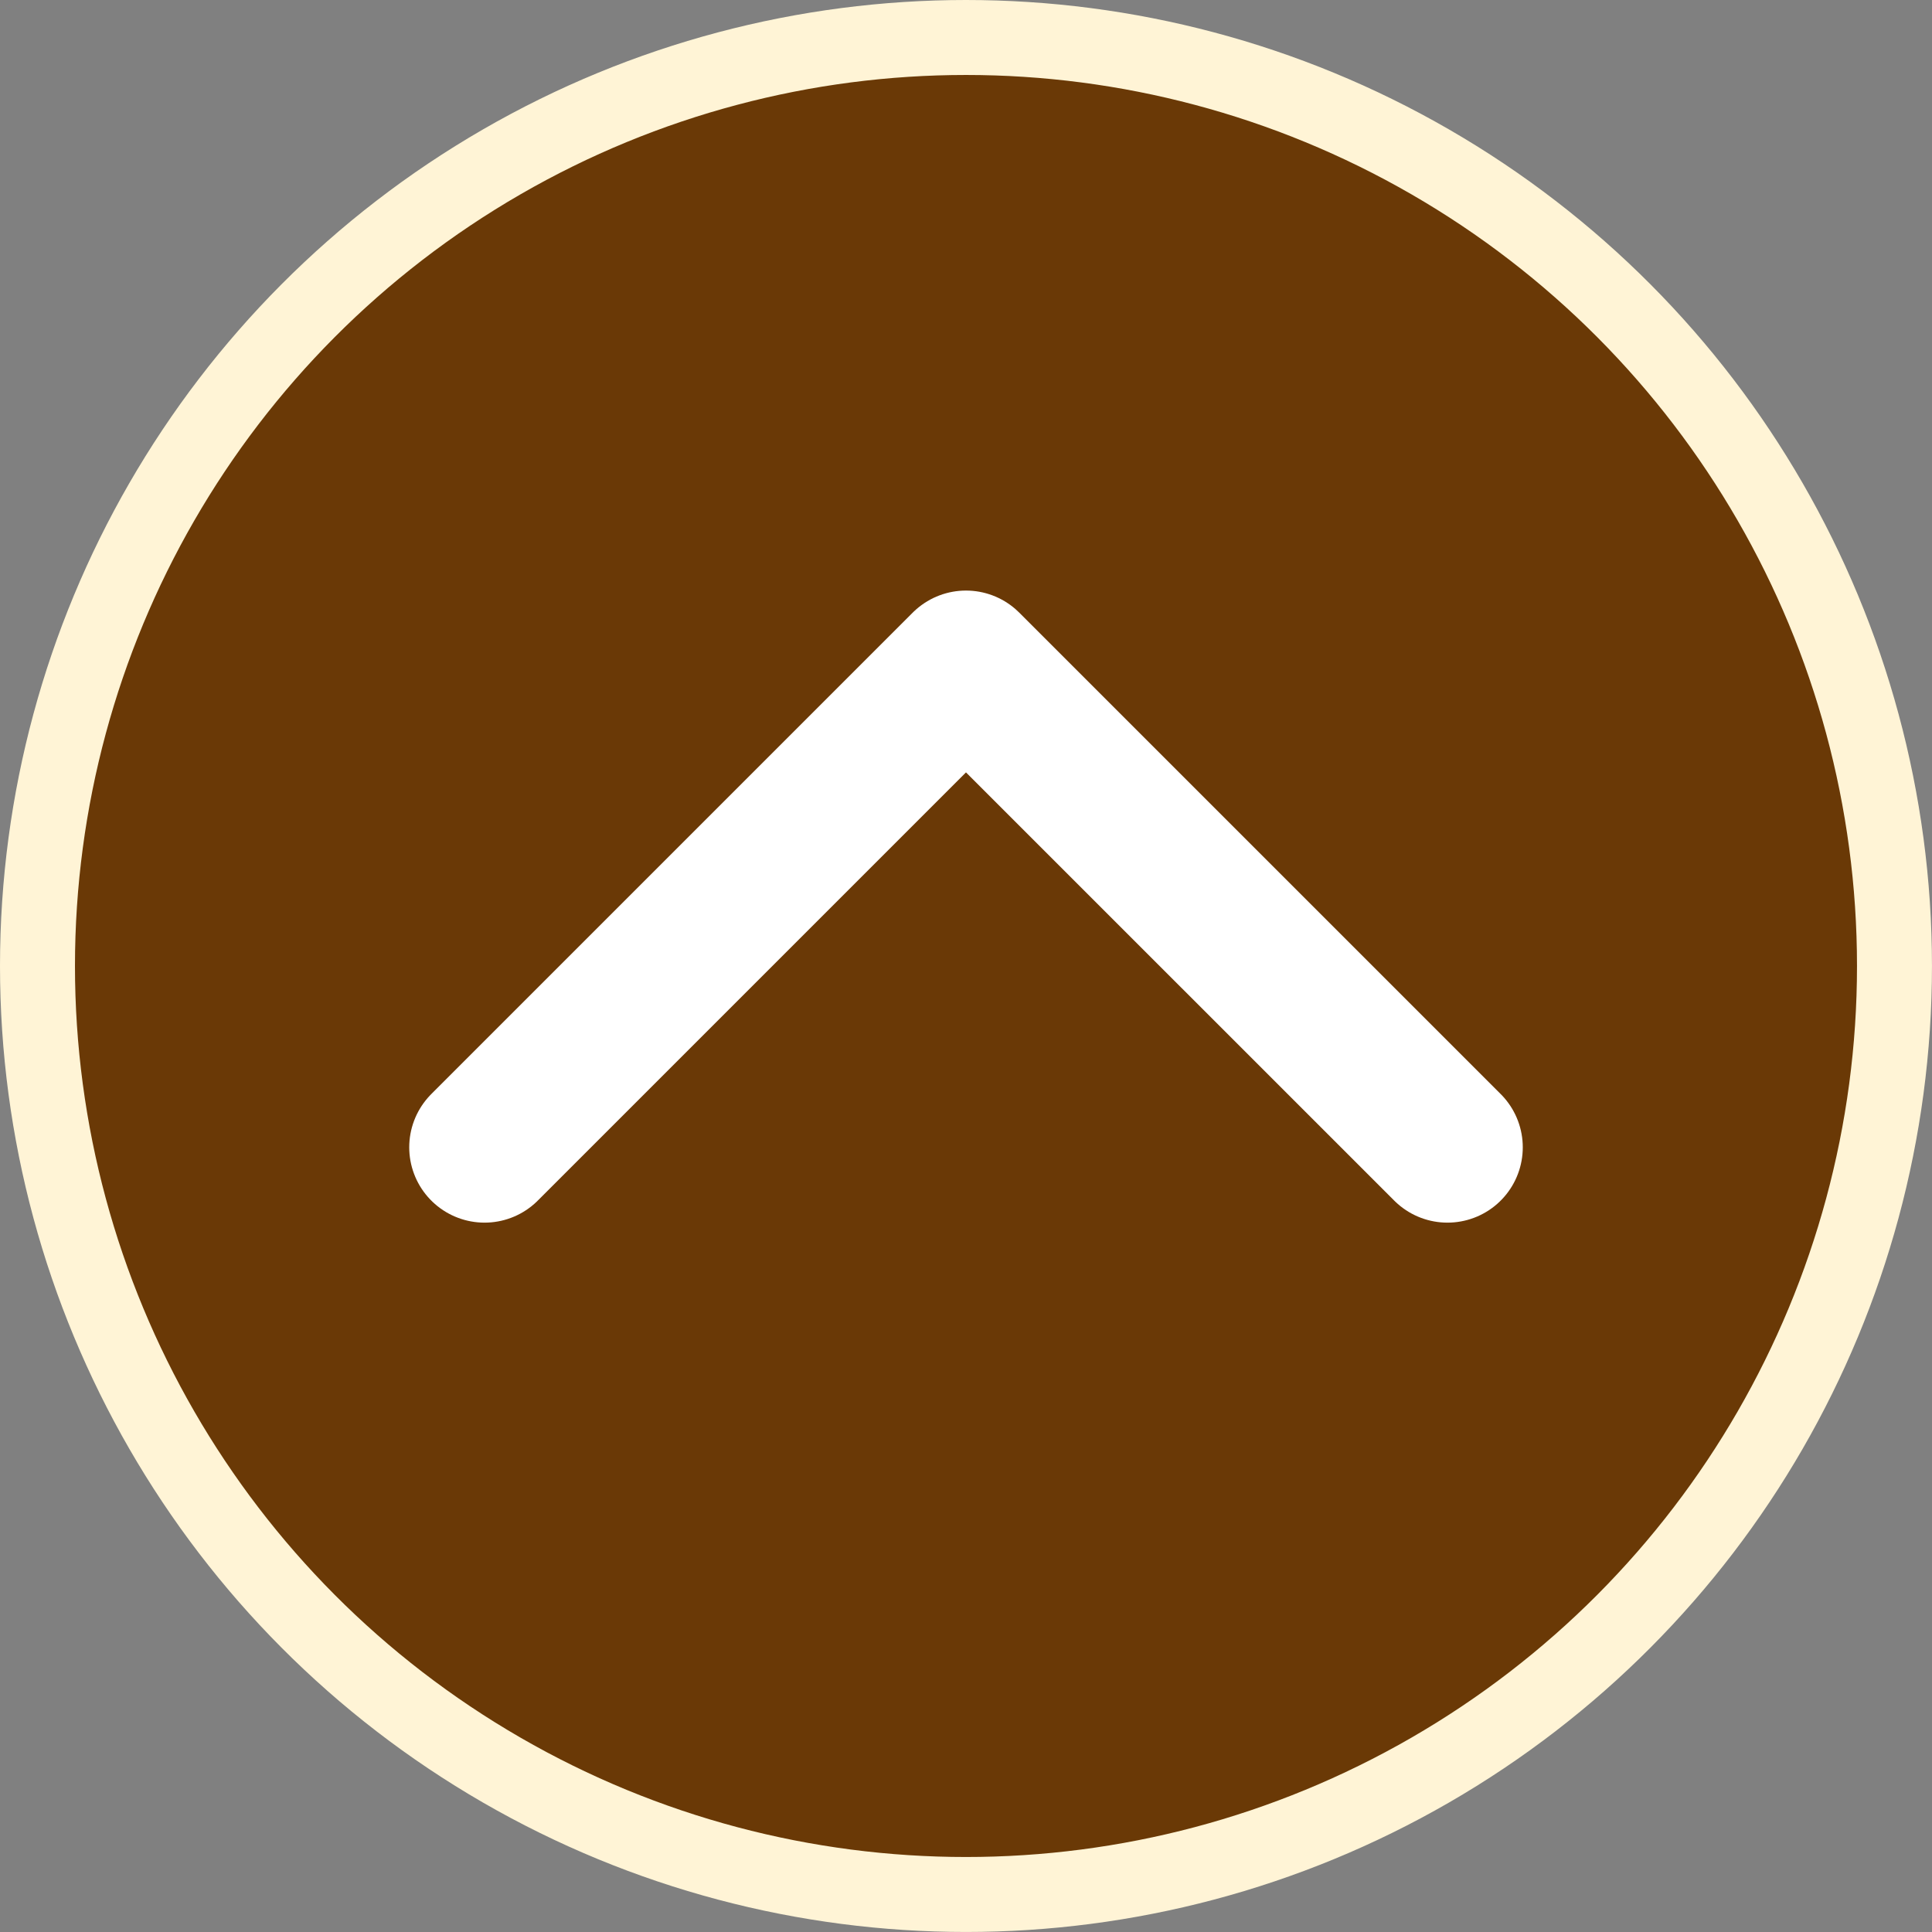
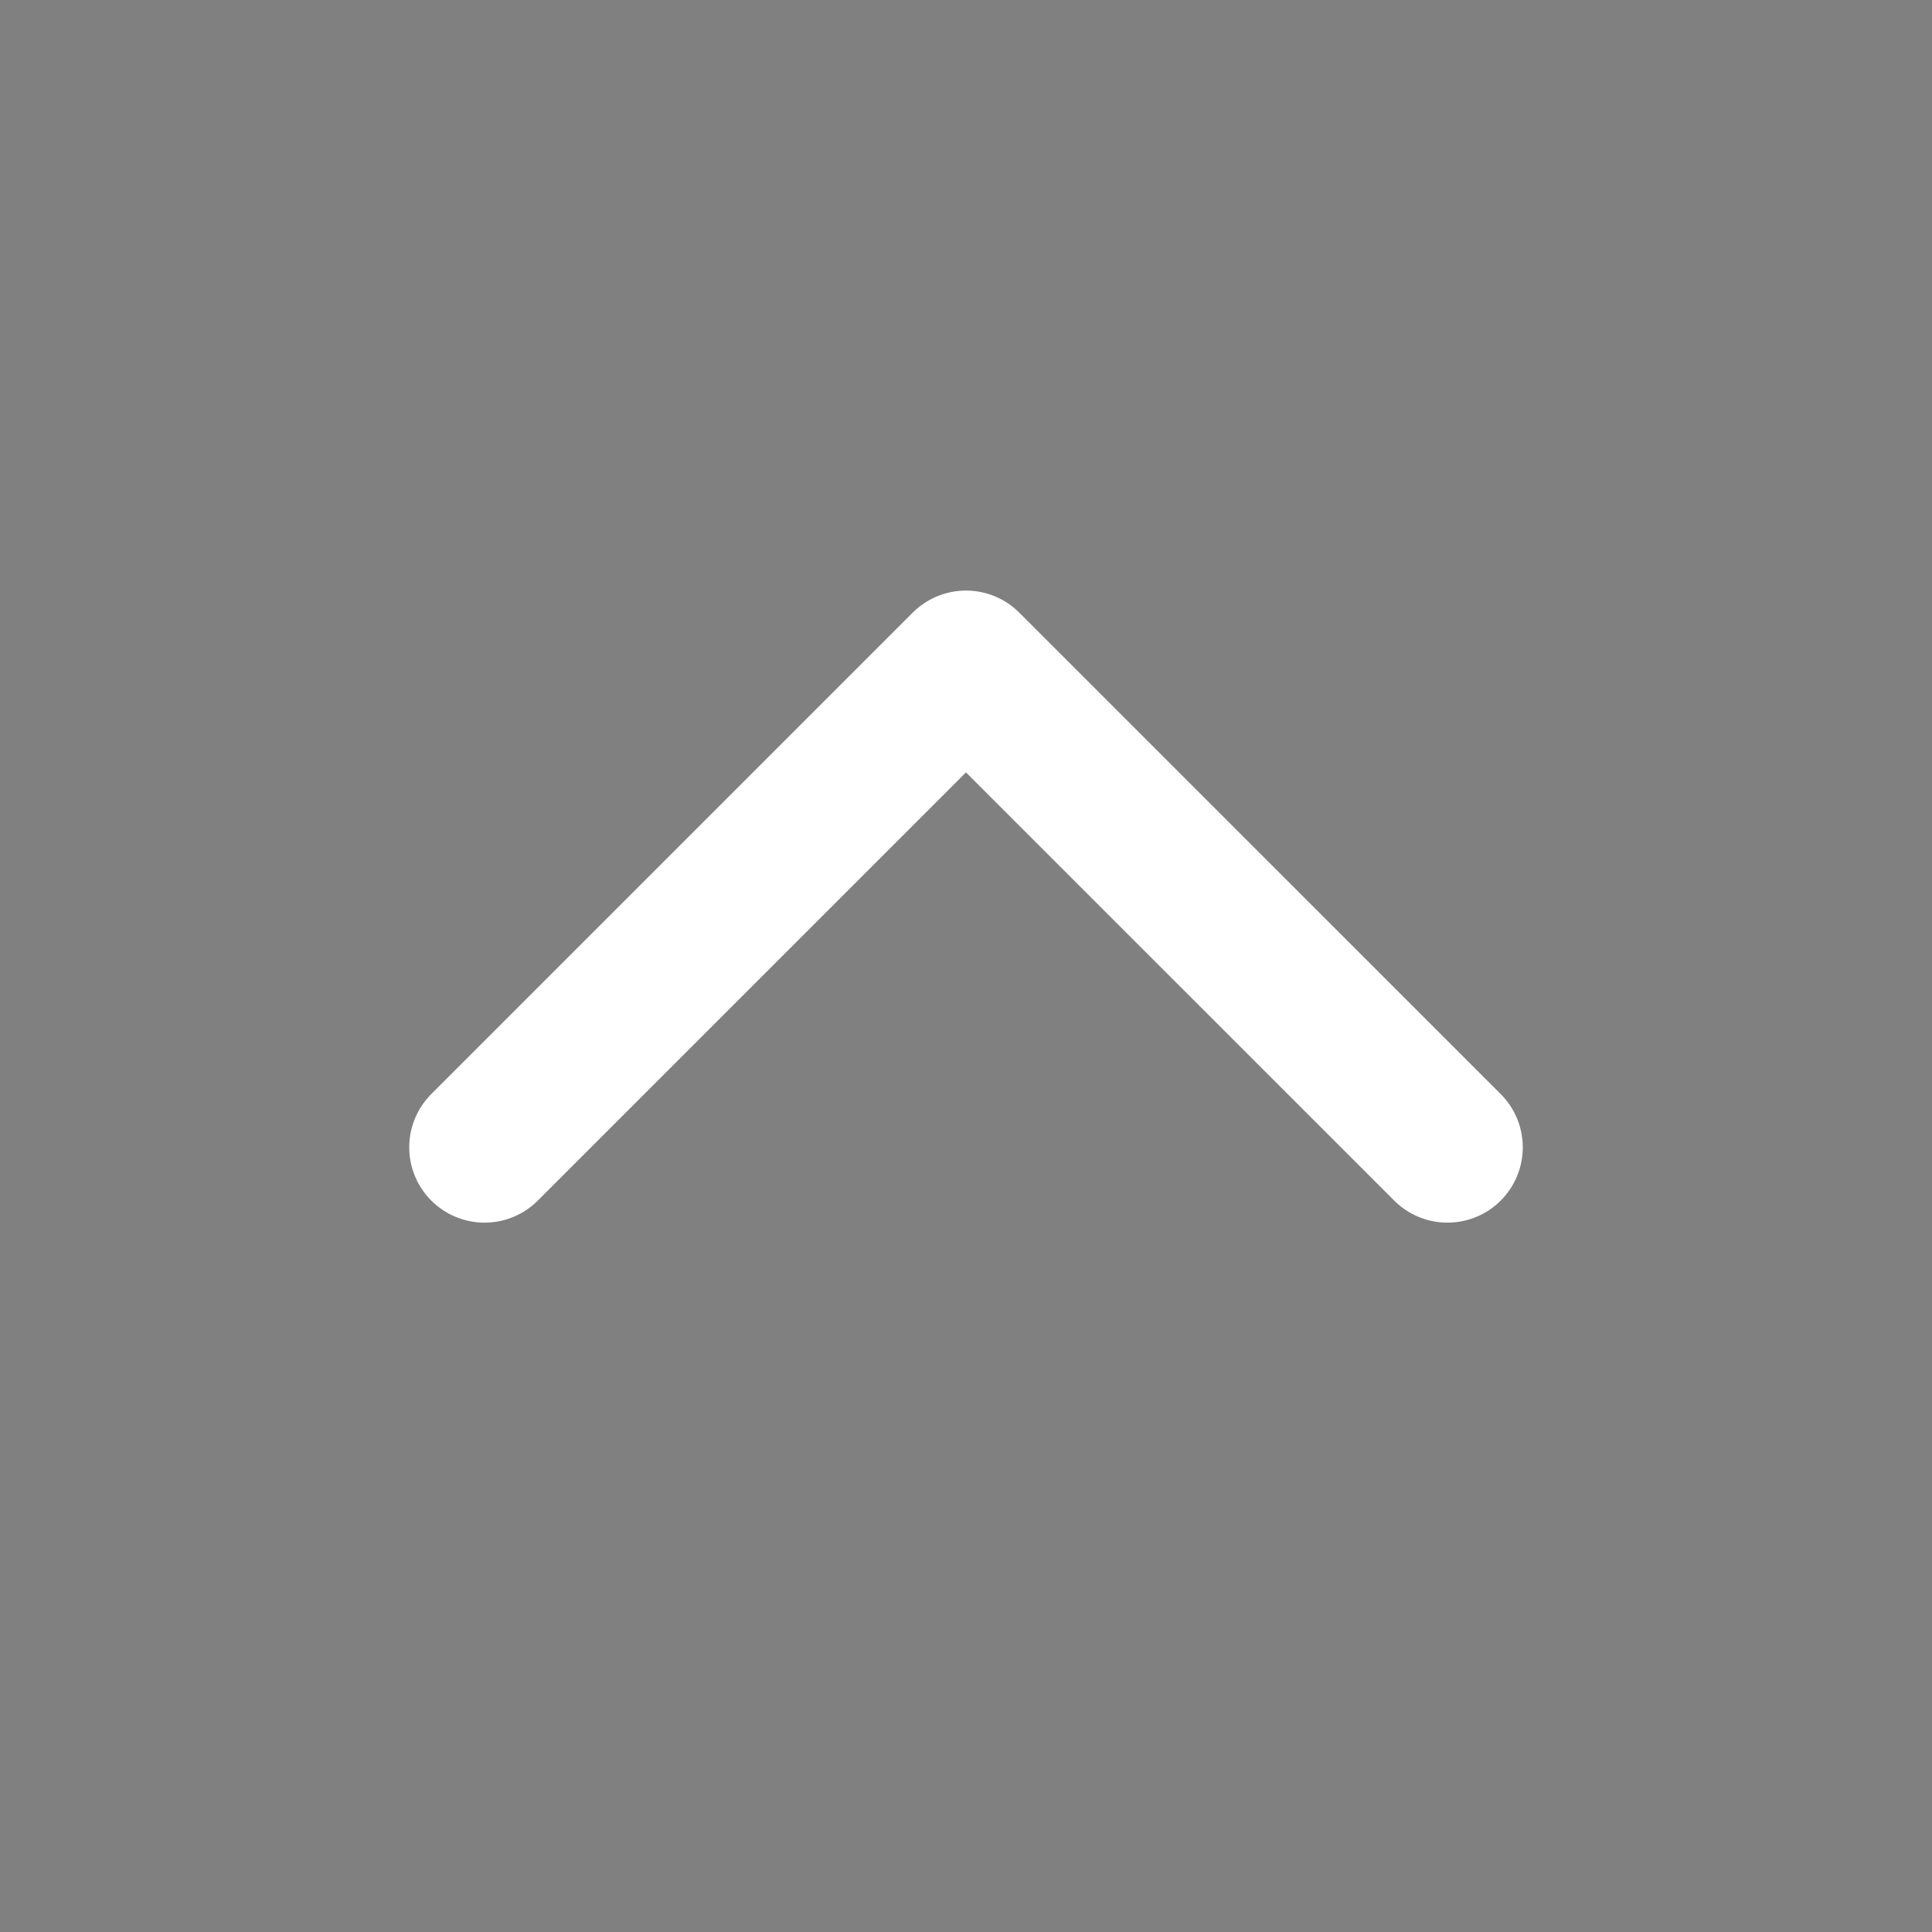
<svg xmlns="http://www.w3.org/2000/svg" viewBox="0 0 66.695 66.695">
  <rect x="0" y="0" width="66.695" height="66.695" fill="#808080" stroke="none" />
  <defs>
    <style>.cls-1{fill:#6a3906;stroke:#fff4d6;stroke-width:2.588px;}.cls-1,.cls-2{stroke-linecap:round;stroke-linejoin:round;}.cls-2{fill:none;stroke:#fff;stroke-width:5.2px;}</style>
  </defs>
  <g id="レイヤー_2" data-name="レイヤー 2">
    <g id="ボタン">
-       <circle class="cls-1" cx="33.347" cy="33.347" r="32.053" />
      <polyline class="cls-2" points="16.727 39.607 33.347 22.987 49.968 39.607" />
    </g>
  </g>
</svg>